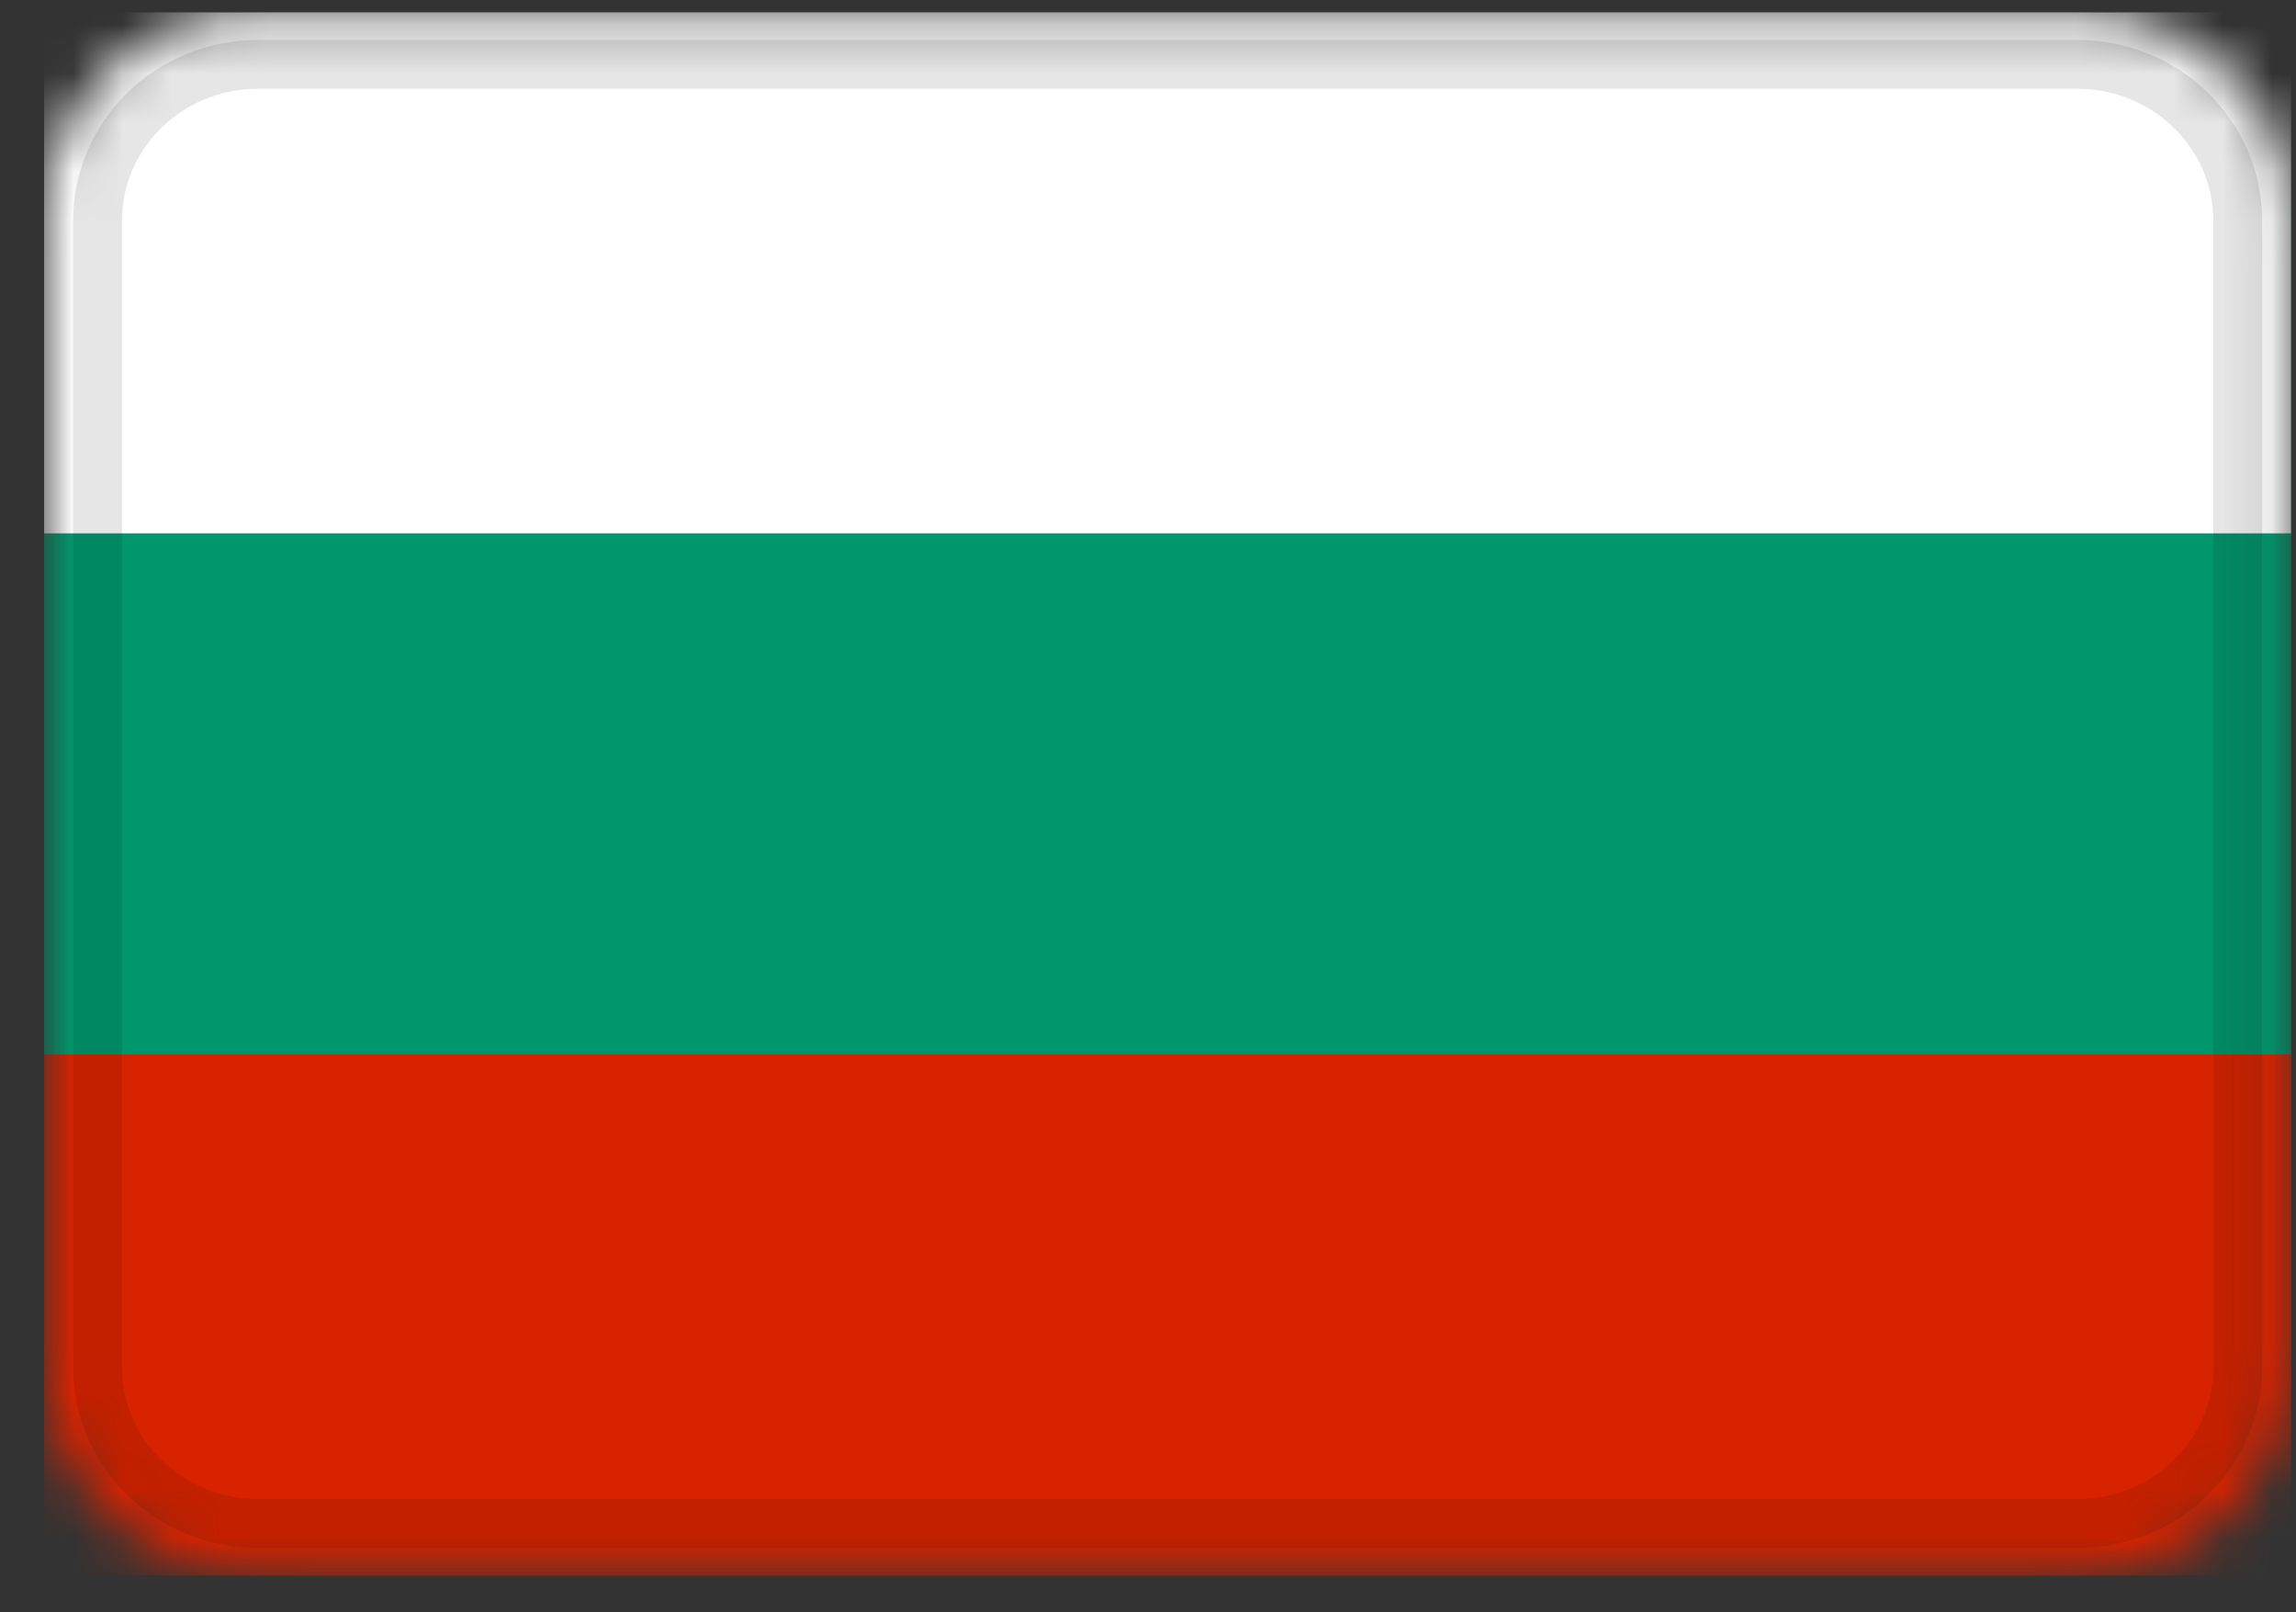
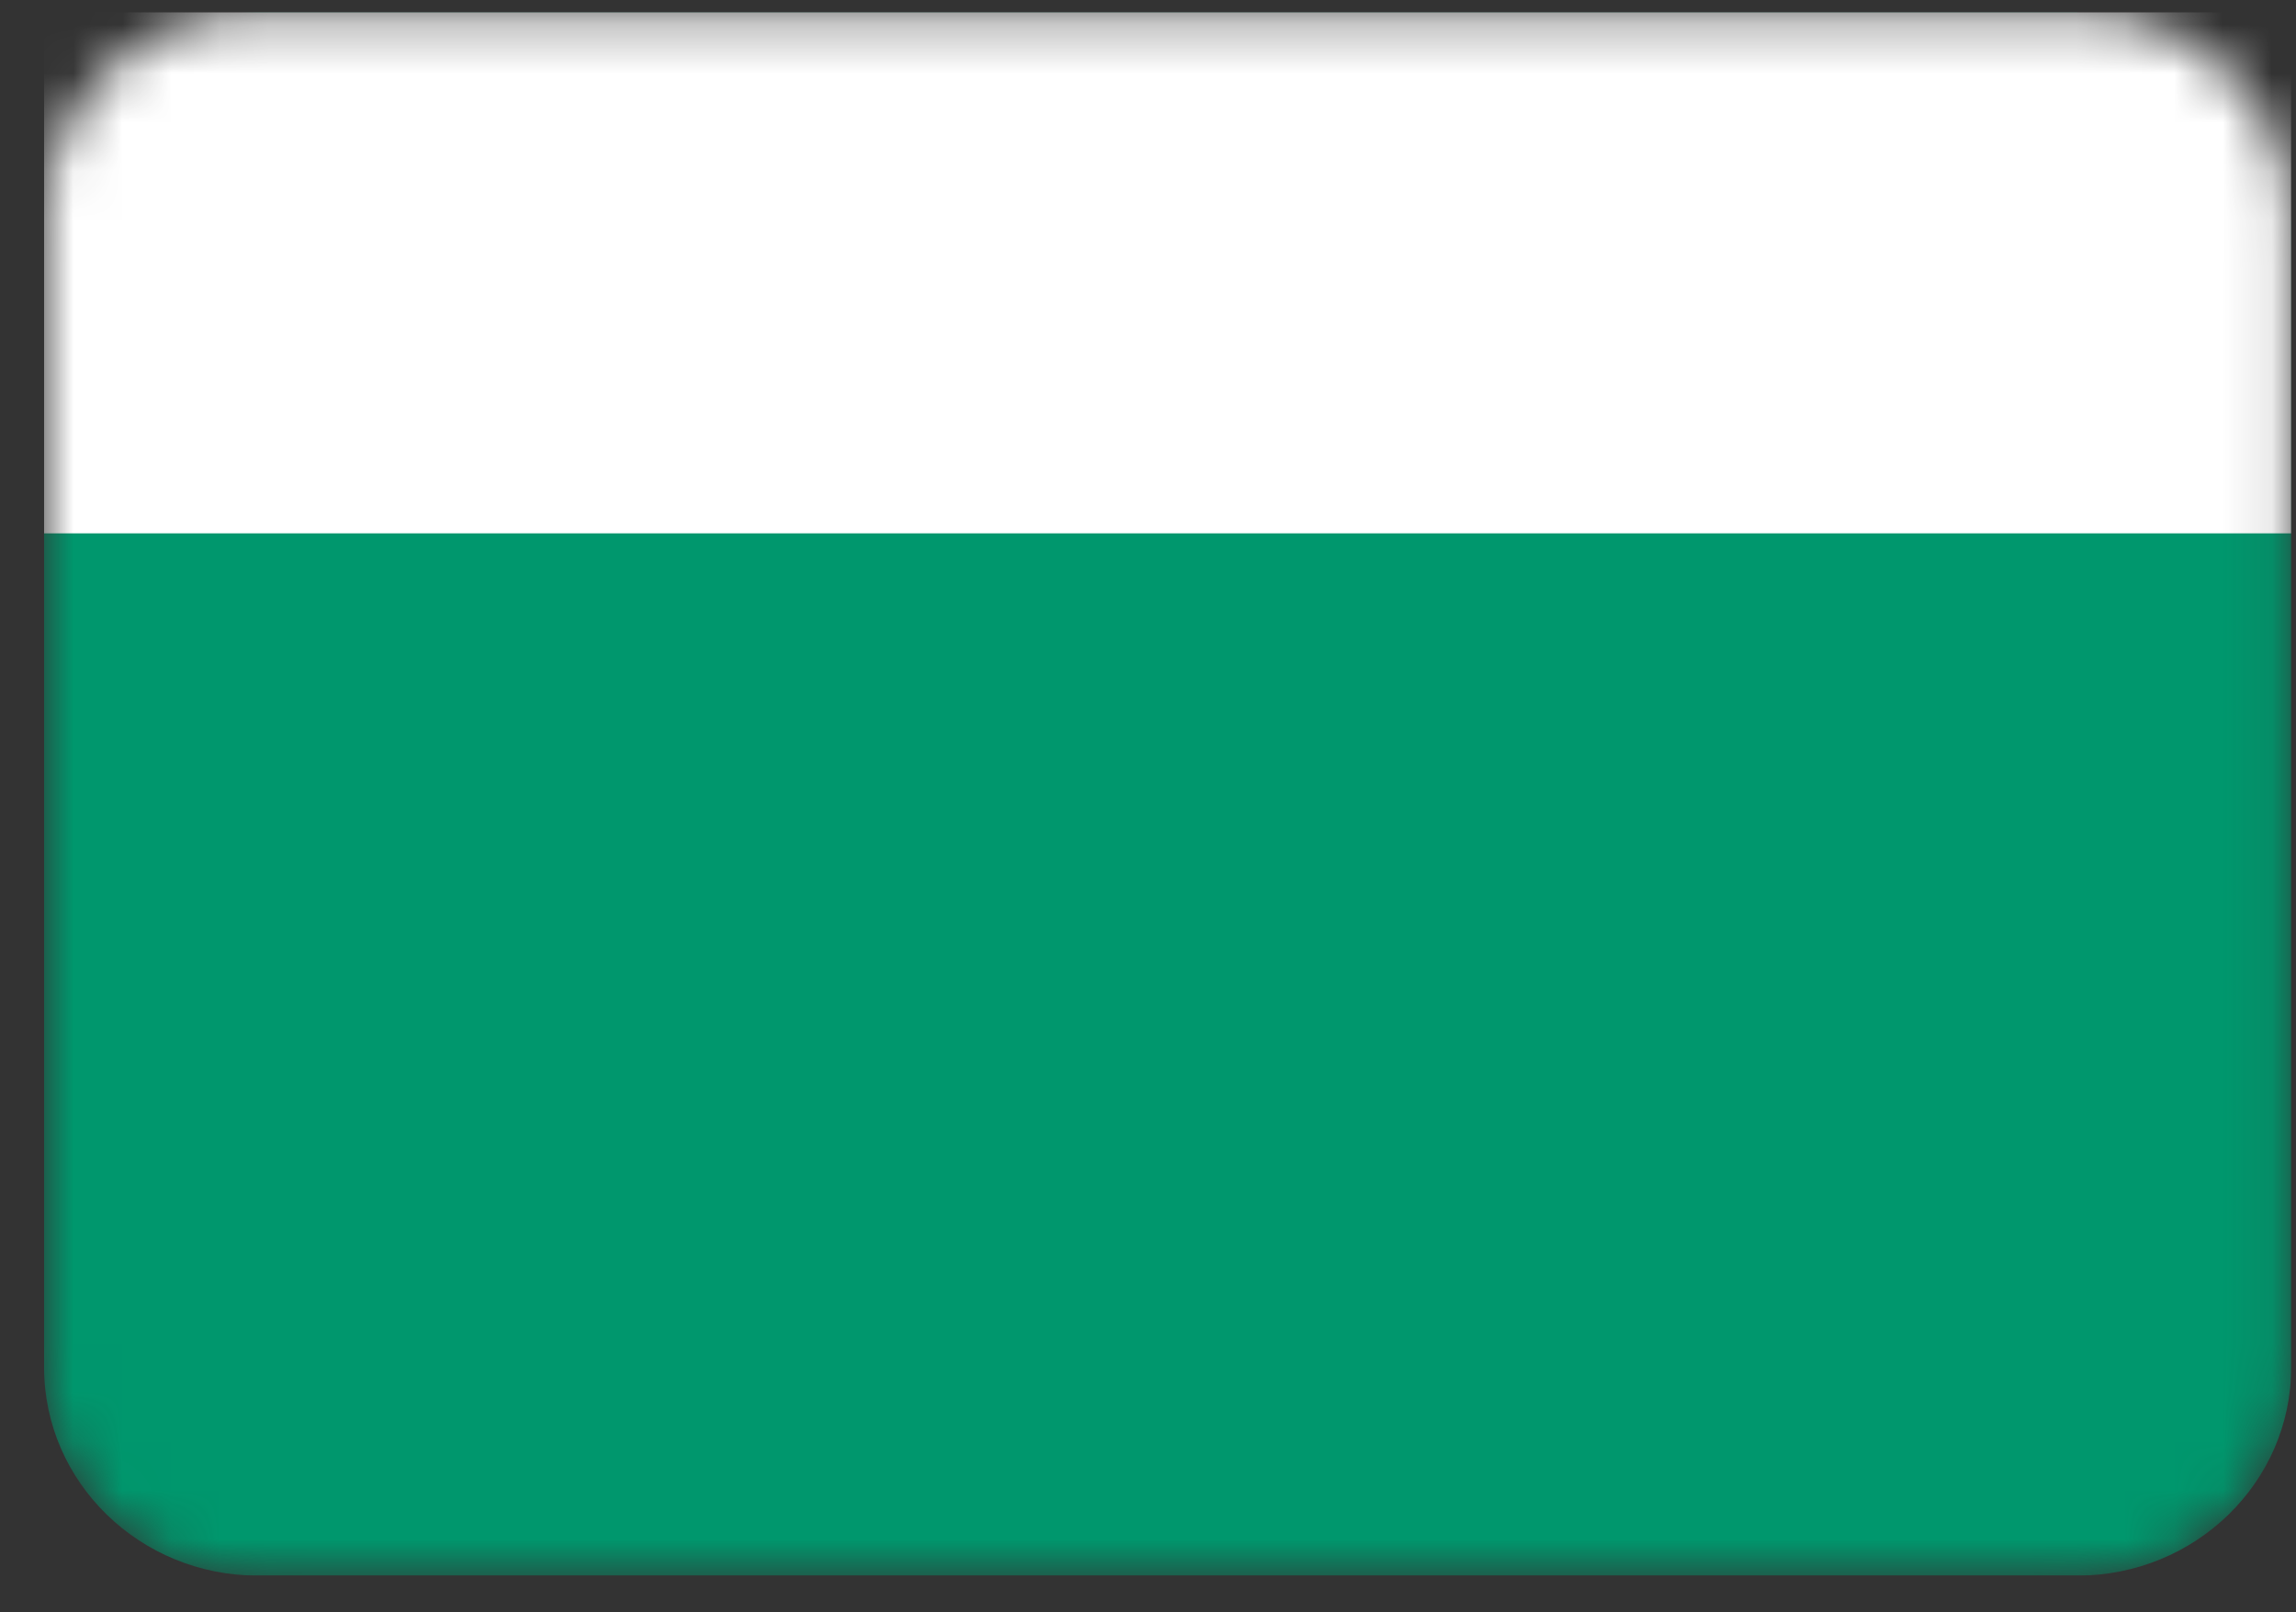
<svg xmlns="http://www.w3.org/2000/svg" width="47" height="33" viewBox="0 0 47 33" fill="none">
  <rect x="0" y="0" width="47" height="33" fill="#333333" stroke="none" />
  <g clip-path="url(#clip0_768_3597)">
    <mask id="mask0_768_3597" style="mask-type:alpha" maskUnits="userSpaceOnUse" x="0" y="0" width="47" height="33">
      <path d="M42.521 0.25H5.283C2.863 0.25 0.902 2.16 0.902 4.517V27.983C0.902 30.34 2.863 32.25 5.283 32.25H42.521C44.94 32.25 46.902 30.34 46.902 27.983V4.517C46.902 2.16 44.94 0.25 42.521 0.25Z" fill="white" />
    </mask>
    <g mask="url(#mask0_768_3597)">
-       <path d="M42.521 0.25H5.283C2.863 0.25 0.902 2.16 0.902 4.517V27.983C0.902 30.34 2.863 32.25 5.283 32.25H42.521C44.94 32.25 46.902 30.34 46.902 27.983V4.517C46.902 2.16 44.94 0.25 42.521 0.25Z" fill="#00976D" />
-       <path fill-rule="evenodd" clip-rule="evenodd" d="M0.902 21.583H46.902V32.25H0.902V21.583Z" fill="#D82300" />
+       <path d="M42.521 0.25H5.283C2.863 0.25 0.902 2.16 0.902 4.517V27.983C0.902 30.34 2.863 32.25 5.283 32.25H42.521C44.94 32.25 46.902 30.34 46.902 27.983V4.517Z" fill="#00976D" />
      <path fill-rule="evenodd" clip-rule="evenodd" d="M0.902 0.25H46.902V10.917H0.902V0.25Z" fill="white" />
-       <path d="M42.521 1.317H5.283C3.468 1.317 1.997 2.749 1.997 4.517V27.983C1.997 29.751 3.468 31.183 5.283 31.183H42.521C44.336 31.183 45.807 29.751 45.807 27.983V4.517C45.807 2.749 44.336 1.317 42.521 1.317Z" stroke="black" stroke-opacity="0.1" />
    </g>
  </g>
  <defs>
    <clipPath id="clip0_768_3597">
      <rect width="46" height="32" fill="white" transform="translate(0.902 0.25)" />
    </clipPath>
  </defs>
</svg>